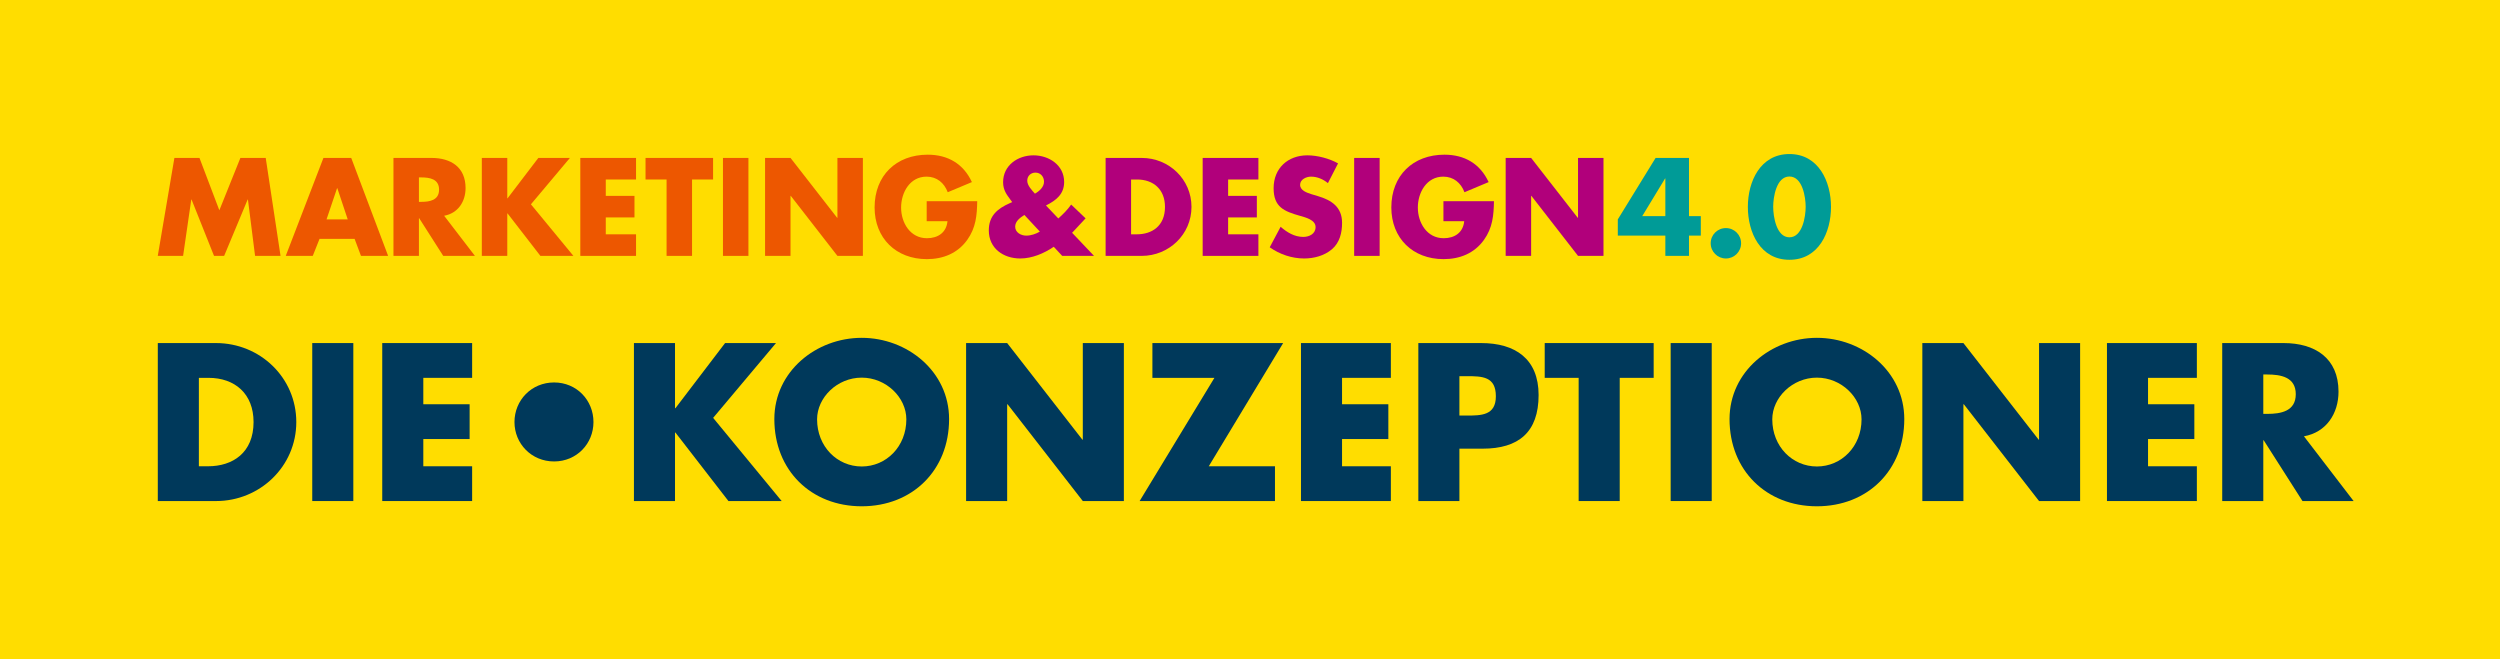
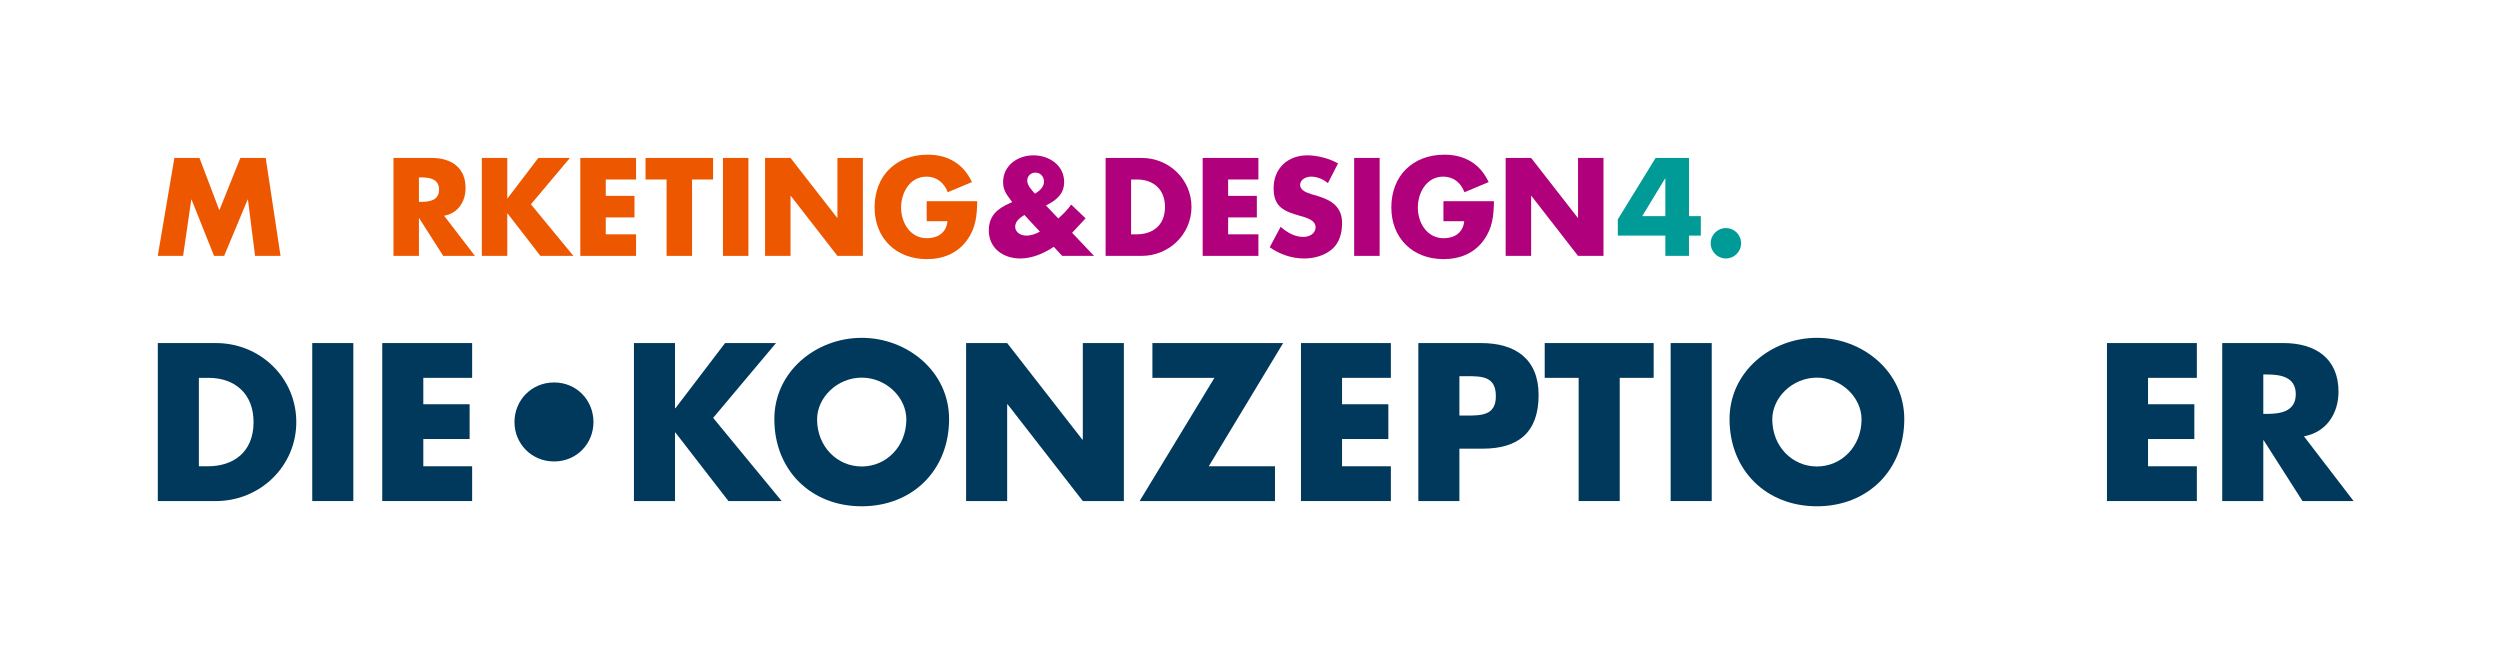
<svg xmlns="http://www.w3.org/2000/svg" version="1.1" id="Ebene_1" x="0px" y="0px" viewBox="0 0 467.716 123.307" style="enable-background:new 0 0 467.716 123.307;" xml:space="preserve">
  <style type="text/css">
	.st0{fill:#FFDD00;}
	.st1{fill:#00395B;}
	.st2{fill:#ED5700;}
	.st3{fill:#B1007B;}
	.st4{fill:#009B97;}
</style>
  <g>
-     <polygon class="st0" points="467.716,123.307 0,123.307 0,0 467.716,0 467.716,123.307  " />
    <path class="st1" d="M29.522,64.183h10.898c8.232,0,15.014,6.468,15.014,14.779   c0,8.31-6.821,14.778-15.014,14.778H29.522V64.183L29.522,64.183z M37.206,87.233   h1.724c4.587,0,8.507-2.509,8.507-8.271c0-5.293-3.489-8.272-8.428-8.272h-1.803   V87.233L37.206,87.233z" />
    <polygon class="st1" points="66.102,93.74 58.418,93.74 58.418,64.183 66.102,64.183    66.102,93.74  " />
    <polygon class="st1" points="79.196,70.69 79.196,75.63 87.859,75.63 87.859,82.137    79.196,82.137 79.196,87.233 88.33,87.233 88.33,93.74 71.513,93.74    71.513,64.183 88.33,64.183 88.33,70.69 79.196,70.69  " />
    <path class="st1" d="M111.03,78.962c0,4.037-3.135,7.369-7.369,7.369   c-4.234,0-7.41-3.332-7.41-7.369c0-4.077,3.176-7.41,7.41-7.41   C107.895,71.552,111.03,74.885,111.03,78.962L111.03,78.962z" />
    <polygon class="st1" points="135.652,64.183 145.178,64.183 133.418,78.178 146.237,93.74    136.28,93.74 126.361,80.921 126.284,80.921 126.284,93.74 118.6,93.74    118.6,64.183 126.284,64.183 126.284,76.374 126.361,76.374 135.652,64.183  " />
    <path class="st1" d="M177.562,78.412c0,9.566-6.86,16.308-16.347,16.308   c-9.486,0-16.346-6.742-16.346-16.308c0-8.937,7.84-15.209,16.346-15.209   C169.722,63.203,177.562,69.475,177.562,78.412L177.562,78.412z M152.865,78.451   c0,5.096,3.764,8.821,8.35,8.821c4.587,0,8.35-3.725,8.35-8.821   c0-4.076-3.763-7.8-8.35-7.8C156.629,70.651,152.865,74.375,152.865,78.451   L152.865,78.451z" />
    <polygon class="st1" points="180.743,64.183 188.427,64.183 202.499,82.254 202.578,82.254    202.578,64.183 210.261,64.183 210.261,93.74 202.578,93.74 188.505,75.63    188.427,75.63 188.427,93.74 180.743,93.74 180.743,64.183  " />
    <polygon class="st1" points="238.531,87.233 238.531,93.74 213.207,93.74 227.202,70.69    215.599,70.69 215.599,64.183 240.059,64.183 226.143,87.233 238.531,87.233  " />
    <polygon class="st1" points="251.079,70.69 251.079,75.63 259.741,75.63 259.741,82.137    251.079,82.137 251.079,87.233 260.212,87.233 260.212,93.74 243.395,93.74    243.395,64.183 260.212,64.183 260.212,70.69 251.079,70.69  " />
    <path class="st1" d="M265.351,64.183h11.76c6.35,0,10.741,2.94,10.741,9.722   c0,6.977-3.763,10.035-10.466,10.035h-4.352v9.8h-7.683V64.183L265.351,64.183z    M273.034,77.746h1.293c2.784,0,5.528,0,5.528-3.607   c0-3.723-2.548-3.763-5.528-3.763h-1.293V77.746L273.034,77.746z" />
    <polygon class="st1" points="303.027,93.74 295.344,93.74 295.344,70.69 288.994,70.69    288.994,64.183 309.378,64.183 309.378,70.69 303.027,70.69 303.027,93.74  " />
    <polygon class="st1" points="320.24,93.74 312.556,93.74 312.556,64.183 320.24,64.183    320.24,93.74  " />
    <path class="st1" d="M356.266,78.412c0,9.566-6.86,16.308-16.347,16.308   c-9.486,0-16.346-6.742-16.346-16.308c0-8.937,7.84-15.209,16.346-15.209   C348.426,63.203,356.266,69.475,356.266,78.412L356.266,78.412z M331.569,78.451   c0,5.096,3.764,8.821,8.35,8.821c4.587,0,8.35-3.725,8.35-8.821   c0-4.076-3.763-7.8-8.35-7.8C335.333,70.651,331.569,74.375,331.569,78.451   L331.569,78.451z" />
-     <polygon class="st1" points="359.643,64.183 367.327,64.183 381.4,82.254 381.478,82.254    381.478,64.183 389.162,64.183 389.162,93.74 381.478,93.74 367.406,75.63    367.327,75.63 367.327,93.74 359.643,93.74 359.643,64.183  " />
    <polygon class="st1" points="401.868,70.69 401.868,75.63 410.531,75.63 410.531,82.137    401.868,82.137 401.868,87.233 411.002,87.233 411.002,93.74 394.184,93.74    394.184,64.183 411.002,64.183 411.002,70.69 401.868,70.69  " />
    <path class="st1" d="M440.328,93.74h-9.566l-7.252-11.368h-0.078v11.368h-7.684V64.183   h11.486c5.841,0,10.271,2.783,10.271,9.094c0,4.077-2.274,7.605-6.468,8.349   L440.328,93.74L440.328,93.74z M423.432,77.432h0.745   c2.508,0,5.331-0.47,5.331-3.684c0-3.215-2.823-3.685-5.331-3.685h-0.745V77.432   L423.432,77.432z" />
    <polygon class="st2" points="32.627,29.547 37.319,29.547 41.037,39.342 44.974,29.547    49.713,29.547 52.485,47.872 47.721,47.872 46.384,37.324 46.335,37.324    41.936,47.872 40.041,47.872 35.836,37.324 35.787,37.324 34.256,47.872    29.516,47.872 32.627,29.547  " />
-     <path class="st2" d="M59.78,44.689l-1.264,3.183h-5.056l7.049-18.325h5.2l6.903,18.325   h-5.079l-1.192-3.183H59.78L59.78,44.689z M63.11,35.21h-0.049L61.092,41.043   h3.962L63.11,35.21L63.11,35.21z" />
    <path class="st2" d="M88.851,47.872h-5.93l-4.497-7.048h-0.048v7.048h-4.764V29.547   h7.121c3.622,0,6.368,1.725,6.368,5.638c0,2.528-1.41,4.716-4.011,5.178   L88.851,47.872L88.851,47.872z M78.376,37.762h0.461   c1.556,0,3.306-0.292,3.306-2.285c0-1.992-1.75-2.284-3.306-2.284h-0.461V37.762   L78.376,37.762z" />
    <polygon class="st2" points="100.714,29.547 106.62,29.547 99.329,38.224 107.275,47.872    101.102,47.872 94.953,39.925 94.905,39.925 94.905,47.872 90.141,47.872    90.141,29.547 94.905,29.547 94.905,37.106 94.953,37.106 100.714,29.547  " />
    <polygon class="st2" points="113.331,33.582 113.331,36.644 118.702,36.644 118.702,40.678    113.331,40.678 113.331,43.838 118.994,43.838 118.994,47.872 108.568,47.872    108.568,29.547 118.994,29.547 118.994,33.582 113.331,33.582  " />
    <polygon class="st2" points="129.471,47.872 124.708,47.872 124.708,33.582 120.77,33.582    120.77,29.547 133.408,29.547 133.408,33.582 129.471,33.582 129.471,47.872  " />
    <polygon class="st2" points="140.021,47.872 135.257,47.872 135.257,29.547 140.021,29.547    140.021,47.872  " />
    <polygon class="st2" points="143.133,29.547 147.897,29.547 156.622,40.751 156.671,40.751    156.671,29.547 161.434,29.547 161.434,47.872 156.671,47.872 147.945,36.644    147.897,36.644 147.897,47.872 143.133,47.872 143.133,29.547  " />
    <path class="st2" d="M182.826,37.64c-0.049,2.674-0.243,4.958-1.871,7.243   c-1.799,2.503-4.497,3.597-7.56,3.597c-5.759,0-9.77-3.913-9.77-9.673   c0-5.955,4.035-9.868,9.941-9.868c3.766,0,6.683,1.702,8.263,5.128l-4.52,1.896   c-0.656-1.75-2.042-2.916-3.962-2.916c-3.135,0-4.763,2.989-4.763,5.784   c0,2.844,1.7,5.736,4.836,5.736c2.066,0,3.645-1.07,3.84-3.184h-3.889v-3.743   H182.826L182.826,37.64z" />
    <path class="st3" d="M197.144,46.171c-1.823,1.239-4.059,2.188-6.271,2.188   c-3.159,0-5.881-1.896-5.881-5.25c0-2.746,1.628-4.083,3.937-5.104l0.437-0.194   l-0.388-0.535c-0.583-0.802-1.312-1.677-1.312-3.184   c0-3.16,2.746-5.031,5.686-5.031c2.917,0,5.736,1.847,5.736,4.982   c0,2.285-1.507,3.451-3.402,4.399l2.309,2.431   c0.899-0.802,1.726-1.628,2.405-2.601l2.699,2.576l-2.309,2.48l-0.219,0.218   l4.107,4.326h-5.954L197.144,46.171L197.144,46.171z M191.651,40.217   c-0.778,0.486-1.726,1.166-1.726,2.187c0,1.093,1.095,1.677,2.066,1.677   c0.9,0,1.799-0.316,2.552-0.753L191.651,40.217L191.651,40.217z M195.321,33.995   c0-0.924-0.632-1.702-1.604-1.702c-0.851,0-1.532,0.608-1.532,1.507   c0,0.9,0.851,1.775,1.435,2.431C194.446,35.769,195.321,34.991,195.321,33.995   L195.321,33.995z" />
    <path class="st3" d="M206.845,29.547h6.757c5.104,0,9.308,4.01,9.308,9.162   c0,5.153-4.229,9.163-9.308,9.163h-6.757V29.547L206.845,29.547z M211.609,43.838   h1.069c2.843,0,5.275-1.556,5.275-5.129c0-3.28-2.164-5.127-5.226-5.127h-1.118   V43.838L211.609,43.838z" />
    <polygon class="st3" points="229.767,33.582 229.767,36.644 235.138,36.644 235.138,40.678    229.767,40.678 229.767,43.838 235.43,43.838 235.43,47.872 225.003,47.872    225.003,29.547 235.43,29.547 235.43,33.582 229.767,33.582  " />
    <path class="st3" d="M248.435,34.262c-0.875-0.729-1.993-1.215-3.16-1.215   c-0.875,0-2.042,0.51-2.042,1.531c0,1.069,1.289,1.482,2.115,1.75l1.216,0.365   c2.551,0.753,4.52,2.041,4.52,5.006c0,1.823-0.438,3.694-1.896,4.934   c-1.434,1.215-3.354,1.726-5.201,1.726c-2.309,0-4.569-0.778-6.44-2.091   l2.041-3.84c1.191,1.046,2.6,1.896,4.229,1.896   c1.117,0,2.309-0.559,2.309-1.847c0-1.337-1.871-1.799-2.893-2.091   c-2.989-0.85-4.958-1.628-4.958-5.176c0-3.719,2.65-6.149,6.32-6.149   c1.847,0,4.107,0.583,5.735,1.507L248.435,34.262L248.435,34.262z" />
    <polygon class="st3" points="258.111,47.872 253.347,47.872 253.347,29.547 258.111,29.547    258.111,47.872  " />
    <path class="st3" d="M279.499,37.64c-0.049,2.674-0.243,4.958-1.871,7.243   c-1.799,2.503-4.497,3.597-7.559,3.597c-5.76,0-9.77-3.913-9.77-9.673   c0-5.955,4.034-9.868,9.94-9.868c3.767,0,6.683,1.702,8.264,5.128l-4.521,1.896   c-0.656-1.75-2.042-2.916-3.962-2.916c-3.135,0-4.763,2.989-4.763,5.784   c0,2.844,1.701,5.736,4.837,5.736c2.065,0,3.645-1.07,3.839-3.184h-3.888v-3.743   H279.499L279.499,37.64z" />
    <polygon class="st3" points="281.69,29.547 286.454,29.547 295.179,40.751 295.228,40.751    295.228,29.547 299.991,29.547 299.991,47.872 295.228,47.872 286.502,36.644    286.454,36.644 286.454,47.872 281.69,47.872 281.69,29.547  " />
    <path class="st4" d="M318.199,40.435v3.646h-2.212v3.791h-4.423v-3.791h-8.895v-3.038   l7.072-11.496h6.246v10.888H318.199L318.199,40.435z M311.564,33.387h-0.049   l-4.277,7.048h4.326V33.387L311.564,33.387z" />
-     <path class="st4" d="M325.736,45.515c0,1.555-1.263,2.844-2.844,2.844   c-1.579,0-2.844-1.289-2.844-2.844c0-1.58,1.265-2.844,2.844-2.844   C324.473,42.671,325.736,43.935,325.736,45.515L325.736,45.515z" />
-     <path class="st4" d="M342.555,38.709c0,4.765-2.308,9.892-7.777,9.892   s-7.777-5.127-7.777-9.892c0-4.763,2.332-9.891,7.777-9.891   C340.222,28.818,342.555,33.946,342.555,38.709L342.555,38.709z M331.74,38.686   c0,1.774,0.584,5.711,3.038,5.711s3.038-3.937,3.038-5.711   c0-1.775-0.584-5.663-3.038-5.663S331.74,36.911,331.74,38.686L331.74,38.686z" />
+     <path class="st4" d="M325.736,45.515c0,1.555-1.263,2.844-2.844,2.844   c-1.579,0-2.844-1.289-2.844-2.844c0-1.58,1.265-2.844,2.844-2.844   C324.473,42.671,325.736,43.935,325.736,45.515z" />
  </g>
</svg>